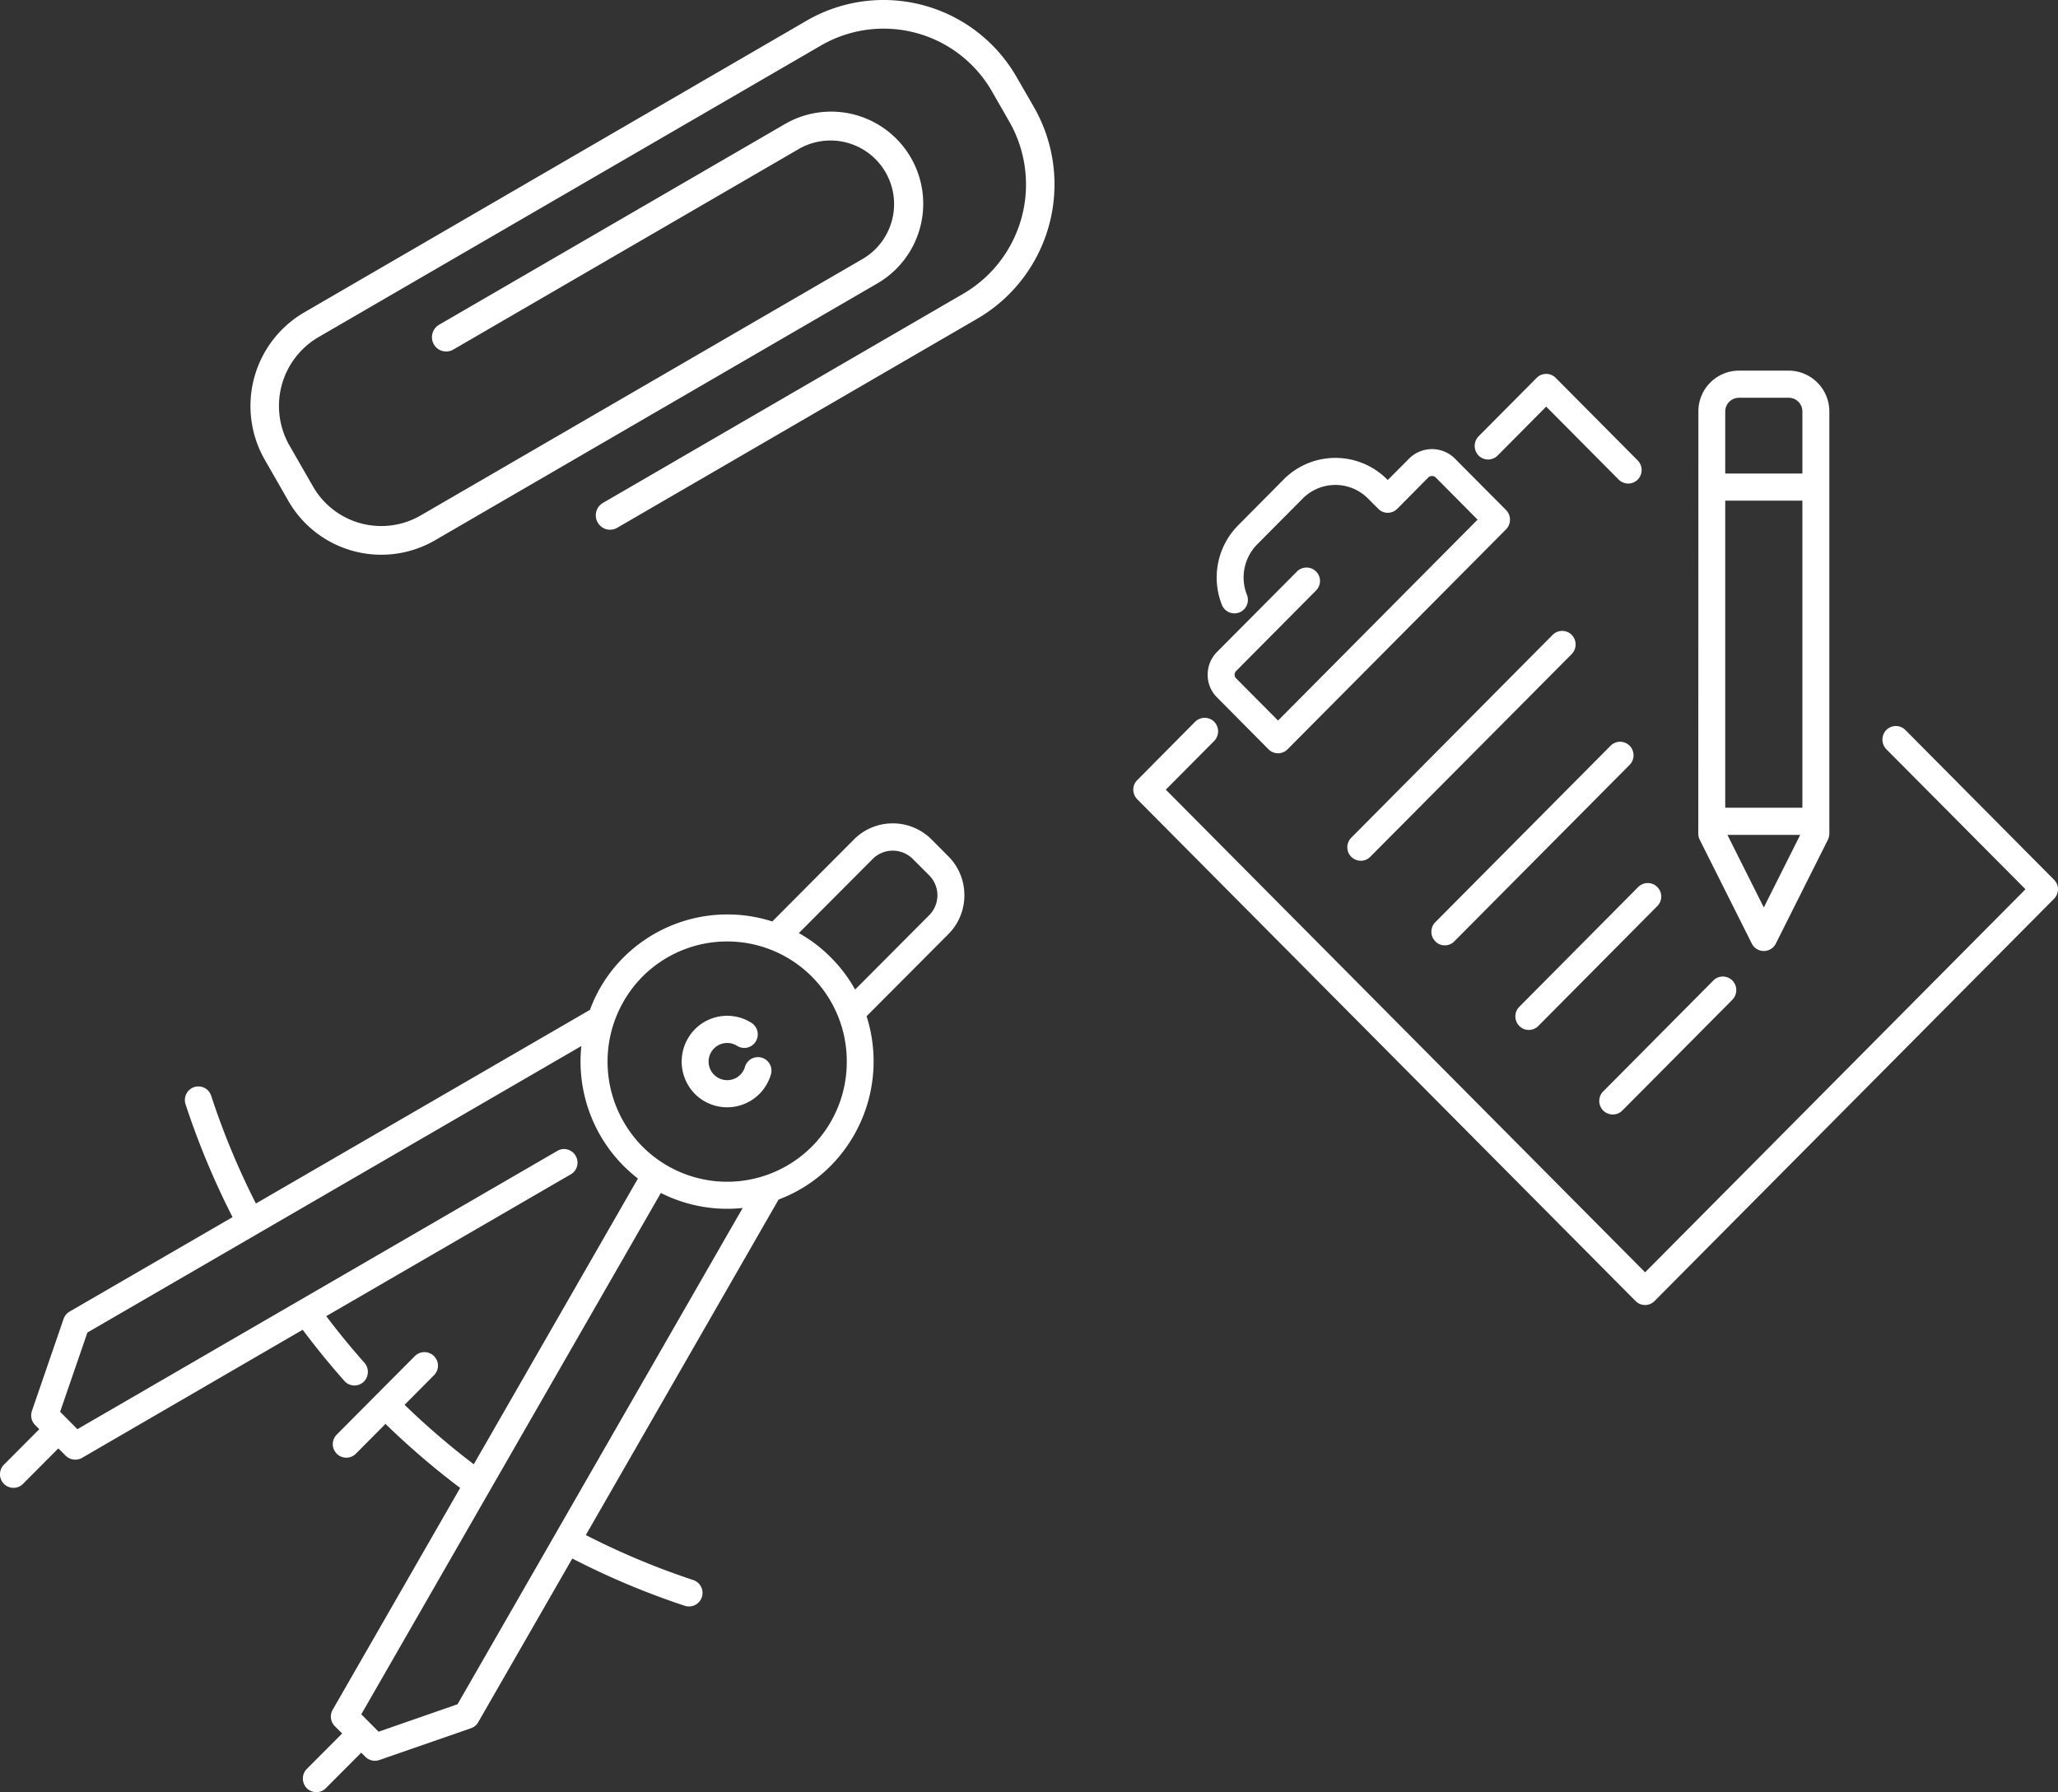
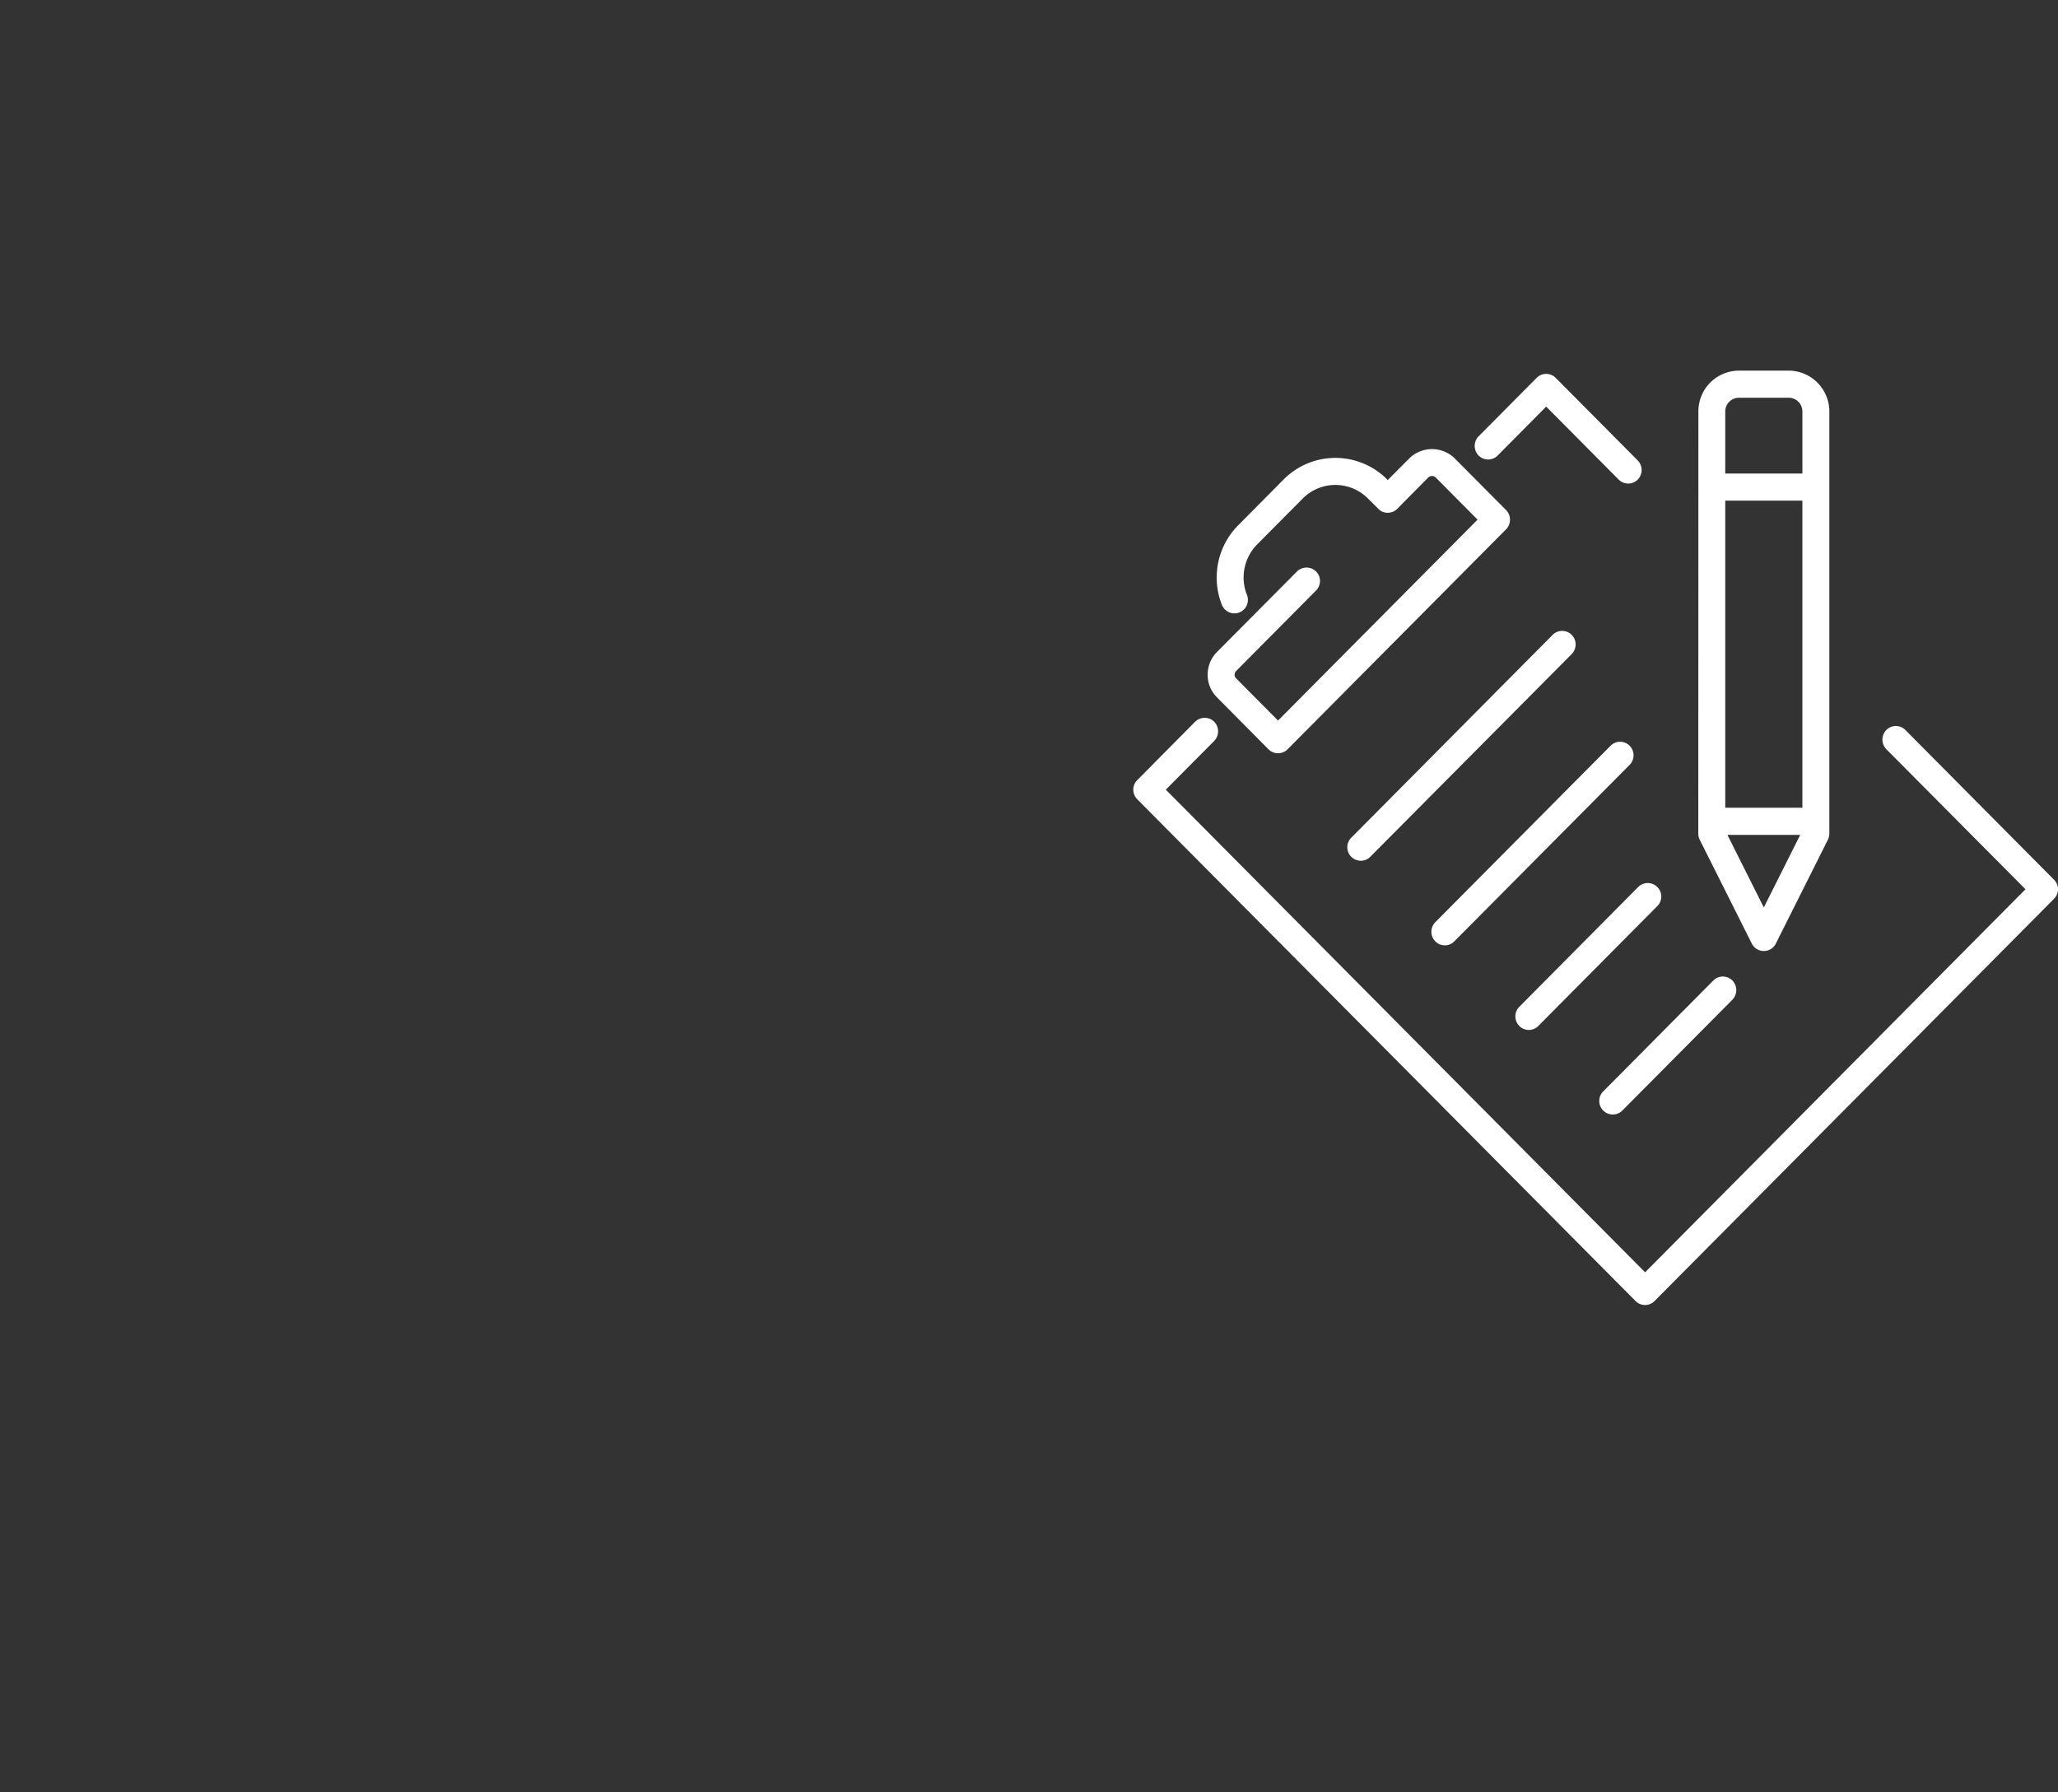
<svg xmlns="http://www.w3.org/2000/svg" id="Skupina_5" data-name="Skupina 5" width="207" height="180.28" viewBox="0 0 207 180.28">
  <rect x="0" y="0" width="207" height="180.28" fill="#333333" stroke="none" />
  <defs>
    <style>
      .cls-1 {
        fill: #fff;
        fill-rule: evenodd;
      }
    </style>
  </defs>
-   <path id="Icon-01.svg" class="cls-1" d="M1062.62,1602.08h0a1.393,1.393,0,0,0-1.04.11,1.452,1.452,0,0,0-.65.81,1.81,1.81,0,0,1-.47.8,1.87,1.87,0,1,1-.32-2.91,1.352,1.352,0,0,0,1.87-.43,1.372,1.372,0,0,0-.42-1.88,4.56,4.56,0,0,0-5.69.64,4.636,4.636,0,0,0,0,6.51,4.583,4.583,0,0,0,7.64-1.96A1.362,1.362,0,0,0,1062.62,1602.08Zm20.38-16.34a5.5,5.5,0,0,0-1.62-3.92l-1.68-1.69a5.516,5.516,0,0,0-7.81,0l-8.21,8.25a14.785,14.785,0,0,0-14.97,3.62,14.462,14.462,0,0,0-3.37,5.27l-33.6,19.48a76.247,76.247,0,0,1-4.5-10.84,1.345,1.345,0,0,0-.67-0.79,1.394,1.394,0,0,0-1.04-.08,1.375,1.375,0,0,0-.87,1.72,79.652,79.652,0,0,0,4.73,11.36L993,1627.62a1.384,1.384,0,0,0-.606.74l-3.185,9.26a1.377,1.377,0,0,0,.323,1.41l0.419,0.42-3.556,3.57a1.374,1.374,0,0,0,0,1.93,1.335,1.335,0,0,0,.96.4h0a1.333,1.333,0,0,0,.959-0.4l3.556-3.57,0.738,0.74a1.373,1.373,0,0,0,1.636.22l22.2-12.89q2.01,2.685,4.24,5.2a1.354,1.354,0,0,0,1.87.06,1.391,1.391,0,0,0,.11-1.93c-1.32-1.49-2.62-3.07-3.85-4.7l24.59-14.26a1.353,1.353,0,0,0,.5-1.86,1.315,1.315,0,0,0-.82-0.64,1.285,1.285,0,0,0-1.03.14l-48.268,27.99-1.739-1.75,2.744-7.97,49.683-28.82a14.891,14.891,0,0,0,4.23,12.04,16.221,16.221,0,0,0,1.46,1.29l-16.51,28.74a77.318,77.318,0,0,1-6.96-5.98l2.96-2.98a1.347,1.347,0,0,0,.4-0.96,1.366,1.366,0,0,0-1.36-1.36h0a1.38,1.38,0,0,0-.96.39l-7.86,7.9a1.361,1.361,0,0,0,1.92,1.93l2.98-3a78.818,78.818,0,0,0,7.51,6.44l-12.82,22.31a1.375,1.375,0,0,0,.21,1.65l0.74,0.74-3.56,3.57a1.389,1.389,0,0,0,0,1.93,1.347,1.347,0,0,0,.96.4h0a1.314,1.314,0,0,0,.96-0.4l3.56-3.57,0.42,0.42a1.362,1.362,0,0,0,1.4.32l9.22-3.2a1.331,1.331,0,0,0,.73-0.61l9.46-16.46a78.576,78.576,0,0,0,11.3,4.75,1.363,1.363,0,1,0,.85-2.59,76.441,76.441,0,0,1-10.79-4.52l19.39-33.75a14.544,14.544,0,0,0,5.25-3.4,14.952,14.952,0,0,0,3.6-15.04l8.21-8.24A5.5,5.5,0,0,0,1083,1585.74Zm-22.3,31.46-28.68,49.92-7.94,2.76-1.74-1.75,30.13-52.44A14.813,14.813,0,0,0,1060.7,1617.2Zm10.47-14.72a12.042,12.042,0,0,1-3.52,8.55,12.023,12.023,0,0,1-17.02,0,12.156,12.156,0,0,1,0-17.11,12.023,12.023,0,0,1,17.02,0A12.048,12.048,0,0,1,1071.17,1602.48Zm0.84-7.25a14.521,14.521,0,0,0-2.44-3.23,14.28,14.28,0,0,0-3.22-2.45l7.46-7.49a2.856,2.856,0,0,1,3.97,0l1.69,1.69a2.843,2.843,0,0,1,0,3.99Z" transform="translate(-986 -1495.69)" />
  <path id="Icon-02.svg" class="cls-1" d="M1144.09,1559.55h0a1.358,1.358,0,0,0-1.92,0l-20.25,20.4a1.355,1.355,0,0,0,.96,2.32,1.307,1.307,0,0,0,.95-0.4l20.26-20.39A1.389,1.389,0,0,0,1144.09,1559.55Zm-12.77,31.23a1.314,1.314,0,0,0,.96-0.4l17.63-17.75a1.37,1.37,0,0,0,0-1.93,1.346,1.346,0,0,0-1.91,0l-17.63,17.75a1.37,1.37,0,0,0,0,1.93A1.307,1.307,0,0,0,1131.32,1590.78Zm7.5,6.18a1.364,1.364,0,0,0,0,1.93,1.307,1.307,0,0,0,.95.4,1.347,1.347,0,0,0,.96-0.4l11.94-12.03a1.358,1.358,0,1,0-1.91-1.93Zm20.47-3.04a1.347,1.347,0,0,0-.96.4l-11.07,11.15a1.361,1.361,0,1,0,1.92,1.93l11.07-11.15a1.389,1.389,0,0,0,0-1.93,1.347,1.347,0,0,0-.96-0.4h0Zm33.31-9.74-14.95-15.06a1.347,1.347,0,0,0-.96-0.4h0a1.347,1.347,0,0,0-.96.4,1.389,1.389,0,0,0,0,1.93l14,14.09-38.26,38.53-48.21-48.55,4.87-4.9a1.389,1.389,0,0,0,0-1.93,1.367,1.367,0,0,0-1.92,0l-5.82,5.87a1.347,1.347,0,0,0-.4.96,1.4,1.4,0,0,0,.4.97l50.12,50.47a1.34,1.34,0,0,0,1.91,0l40.18-40.46a1.371,1.371,0,0,0,.4-0.96A1.347,1.347,0,0,0,1192.6,1584.18Zm-56.92-42.27h0a1.347,1.347,0,0,0,.96-0.4l4.88-4.92,7.29,7.34a1.352,1.352,0,0,0,1.92,0,1.377,1.377,0,0,0,0-1.92l-8.25-8.31a1.347,1.347,0,0,0-.96-0.4h0a1.347,1.347,0,0,0-.96.4l-5.84,5.88a1.389,1.389,0,0,0,0,1.93A1.347,1.347,0,0,0,1135.68,1541.91Zm-17.31,13.18a1.352,1.352,0,0,0,0-1.92,1.364,1.364,0,0,0-1.91,0l-8.05,8.1a3.239,3.239,0,0,0-.94,2.29,3.2,3.2,0,0,0,.94,2.28l5.18,5.22a1.352,1.352,0,0,0,1.92,0l21.98-22.13a1.389,1.389,0,0,0,0-1.93l-5.19-5.22a3.261,3.261,0,0,0-4.53,0l-2.19,2.2-0.05-.06a7.339,7.339,0,0,0-10.42,0l-4.57,4.61a7.46,7.46,0,0,0-1.65,7.97,1.356,1.356,0,1,0,2.52-1,4.742,4.742,0,0,1,1.04-5.05l4.57-4.6a4.624,4.624,0,0,1,6.59,0l1.02,1.02a1.307,1.307,0,0,0,.95.4h0a1.347,1.347,0,0,0,.96-0.4l3.14-3.17a0.539,0.539,0,0,1,.35-0.13,0.546,0.546,0,0,1,.36.13l4.23,4.26-20.07,20.21-4.23-4.26a0.5,0.5,0,0,1-.14-0.35,0.524,0.524,0,0,1,.14-0.36Zm43.83,35.51a1.351,1.351,0,0,0,2.42,0l5.23-10.43a1.444,1.444,0,0,0,.15-0.61v-42.48a4.11,4.11,0,0,0-4.08-4.11h-5.03a4.093,4.093,0,0,0-4.06,4.11l-0.01,42.48a1.31,1.31,0,0,0,.15.61Zm4.87-10.93-3.66,7.3-3.66-7.3h7.32Zm-7.54-33.62h7.76v30.89h-7.76v-30.89Zm0-2.73v-6.24a1.381,1.381,0,0,1,1.37-1.38h5.02a1.374,1.374,0,0,1,1.37,1.38v6.24h-7.76Z" transform="translate(-986 -1495.69)" />
-   <path id="Icon-03.svg" class="cls-1" d="M1090,1506.47l-1.73-3a15.432,15.432,0,0,0-21.14-5.7l-50.54,29.35a10.892,10.892,0,0,0-3.95,14.83l2.36,4.12a10.776,10.776,0,0,0,14.75,3.97l44.46-25.82a9.266,9.266,0,0,0-9.23-16.07l-34.82,20.21a1.447,1.447,0,0,0-.52,1.97,1.424,1.424,0,0,0,1.96.52l34.81-20.21a6.395,6.395,0,0,1,6.37,11.09l-44.47,25.81a7.912,7.912,0,0,1-10.83-2.92l-2.36-4.11a8.018,8.018,0,0,1,2.9-10.9l50.55-29.34a12.563,12.563,0,0,1,17.22,4.64l1.72,3a12.726,12.726,0,0,1-4.61,17.32l-36.26,21.05a1.447,1.447,0,0,0-.52,1.97,1.427,1.427,0,0,0,1.96.53l36.25-21.05A15.637,15.637,0,0,0,1090,1506.47Z" transform="translate(-986 -1495.69)" />
</svg>